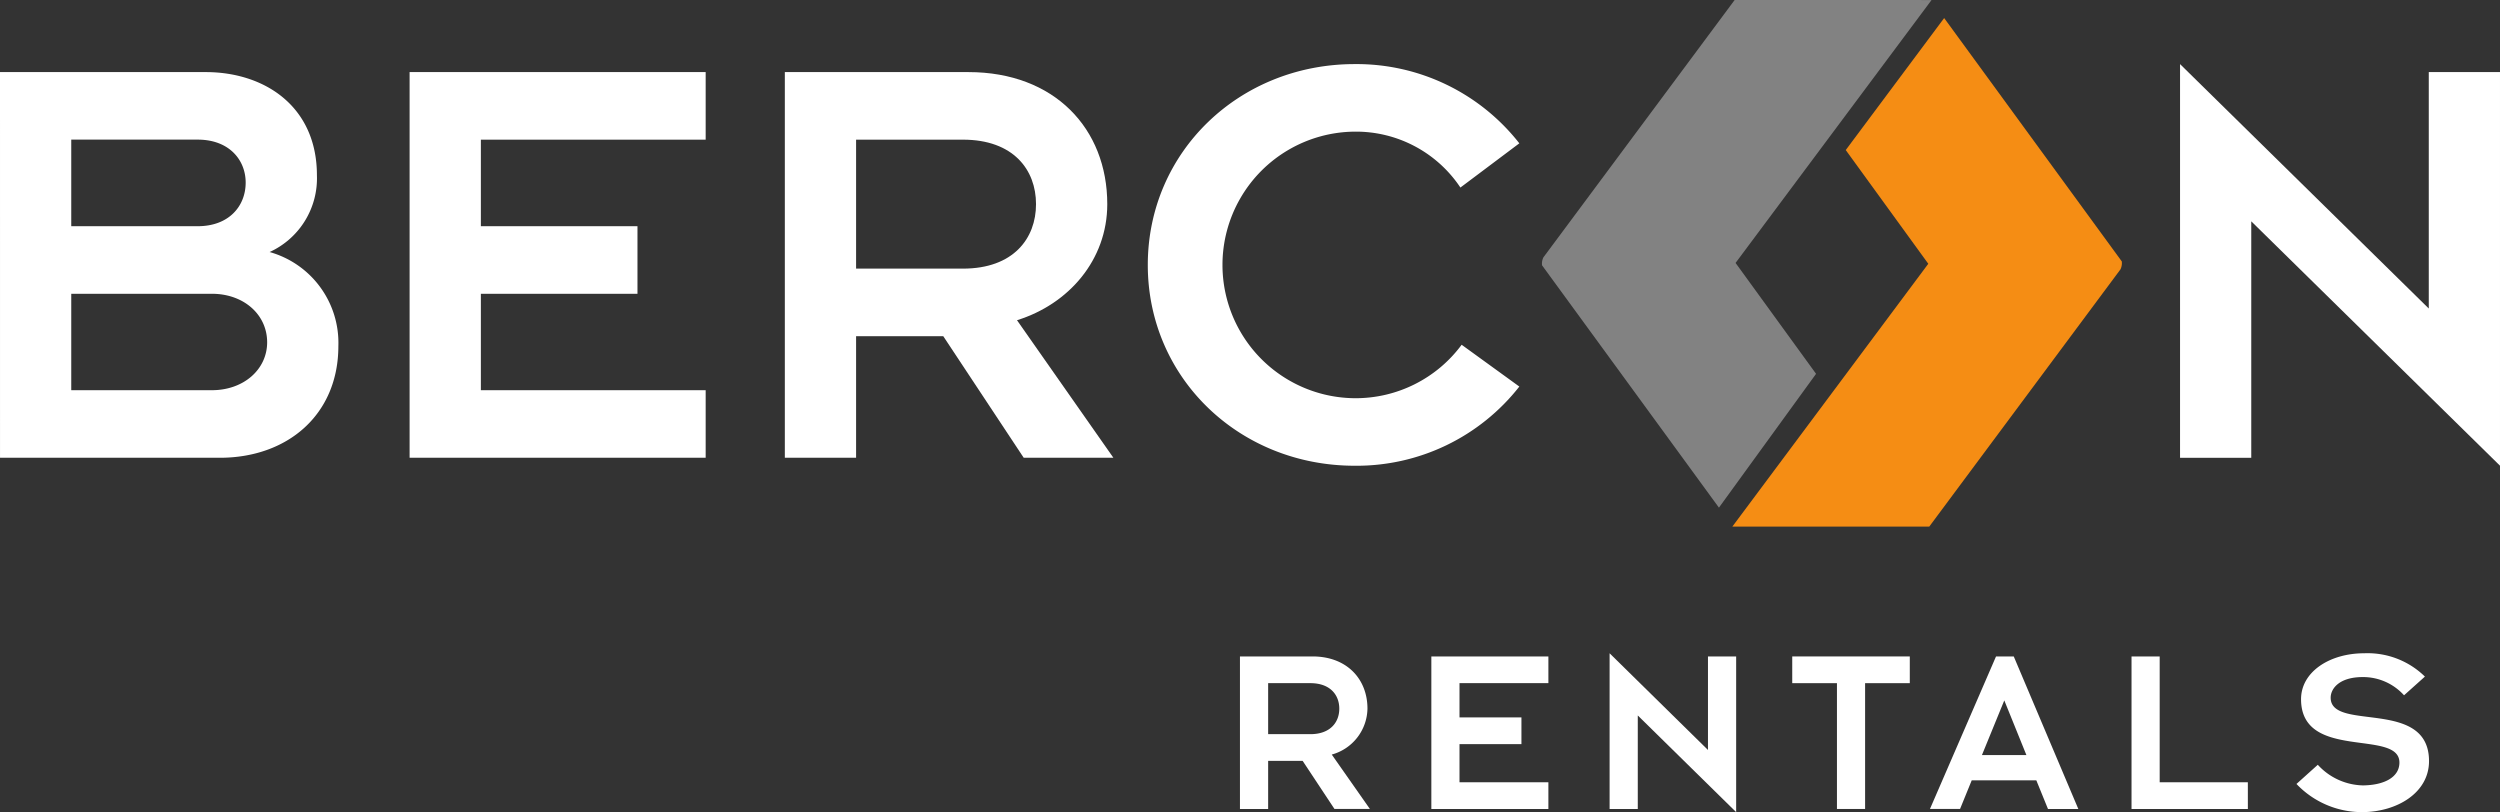
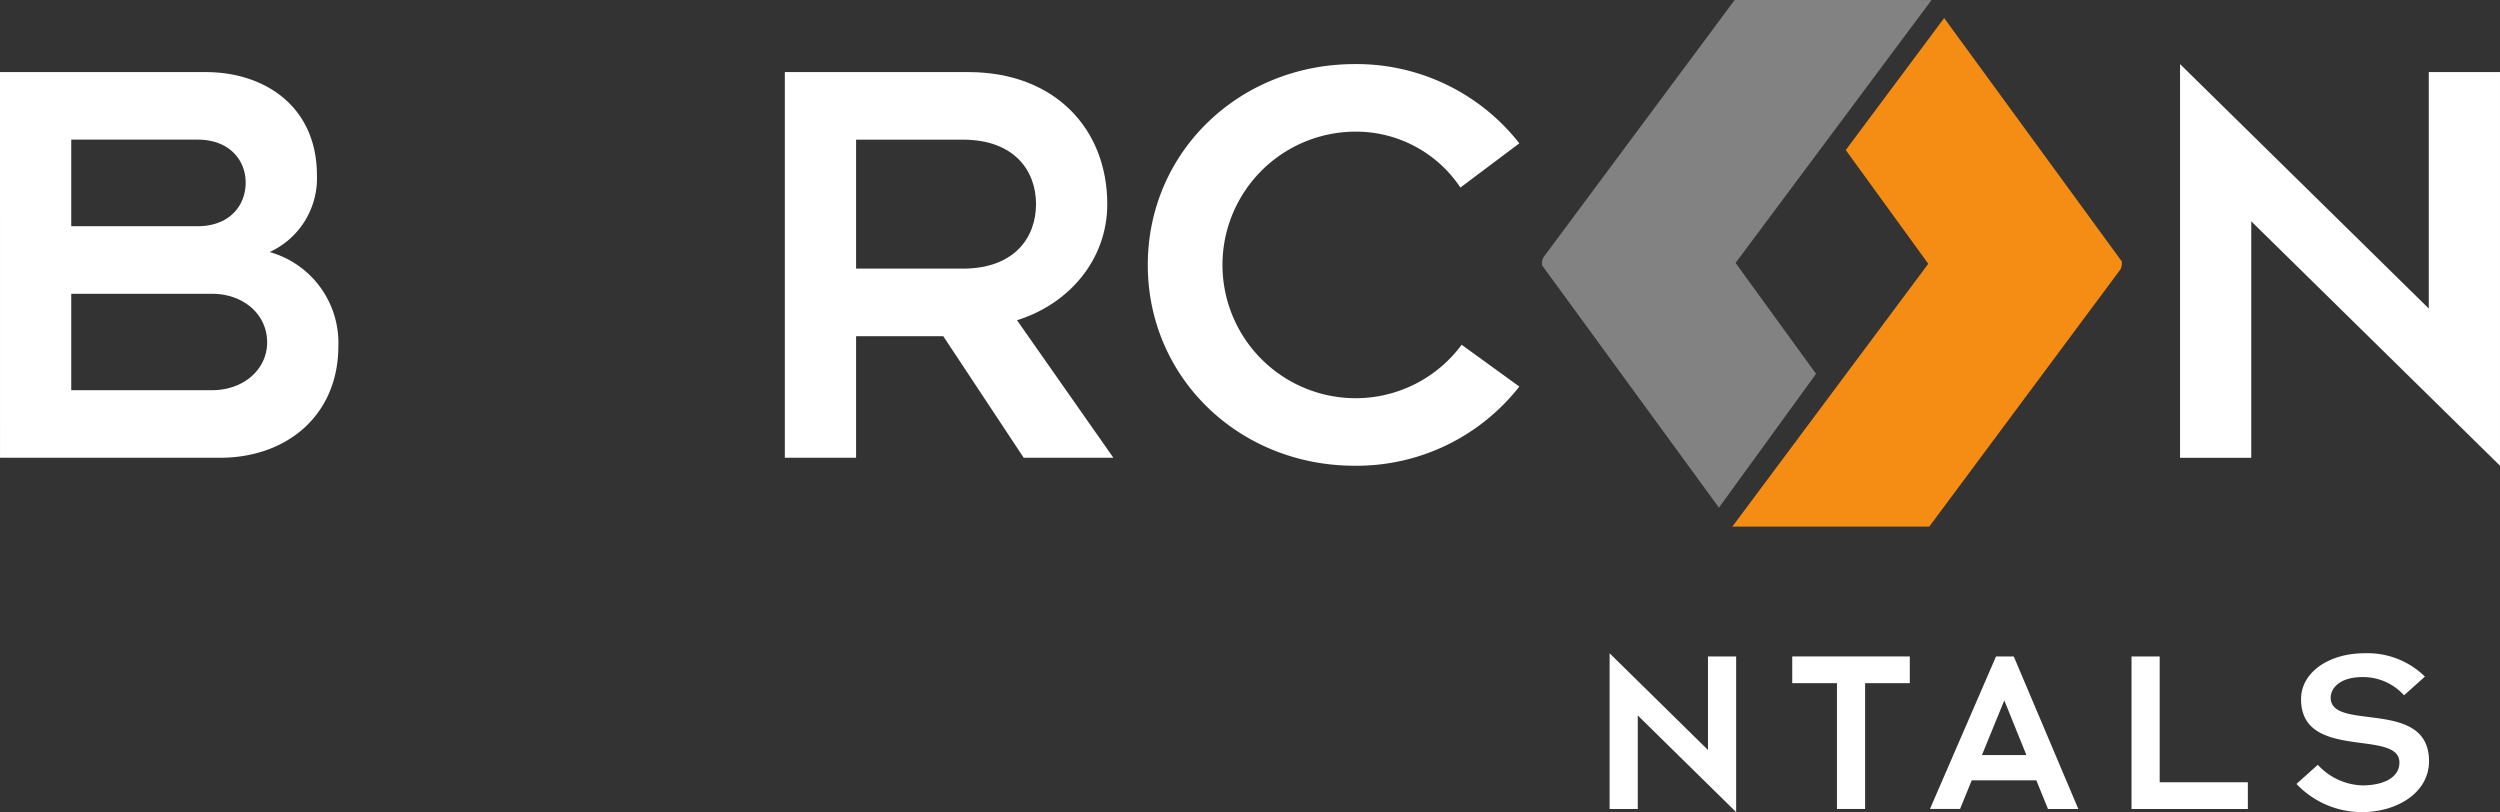
<svg xmlns="http://www.w3.org/2000/svg" width="330.928" height="107.503" viewBox="0 0 330.928 107.503">
  <rect x="0" y="0" width="330.928" height="107.503" fill="#333333" stroke="none" />
  <g transform="translate(-187 -212)">
    <g transform="translate(-43.69 -41.016)">
-       <path d="M394.824,339.909h9.61c4.505,0,7.269,2.956,7.269,6.913a6.423,6.423,0,0,1-4.726,6.076l5.047,7.2h-4.69l-4.213-6.366h-4.565V360.1h-3.732Zm3.732,10.289h5.59c2.639,0,3.827-1.577,3.827-3.376s-1.188-3.375-3.827-3.375h-5.59Z" fill="#fff" />
-       <path d="M420.159,339.909h15.493v3.538H423.885v4.531h8.2v3.536h-8.2v5.049h11.767V360.1H420.159Z" fill="#fff" />
      <path d="M447.485,347.722V360.1h-3.73V339.49l13.021,12.8V339.909h3.731v20.61Z" fill="#fff" />
      <path d="M473.849,343.447h-5.918v-3.538h15.56v3.538h-5.916V360.1h-3.726Z" fill="#fff" />
      <path d="M494.907,339.909h2.345L505.8,360.1h-4.016l-1.544-3.793H491.69l-1.545,3.793h-3.984Zm4.018,13.052L496,345.729l-2.957,7.232Z" fill="#fff" />
      <path d="M528.243,360.1h-15.4V339.909h3.727v16.654h11.67Z" fill="#fff" />
      <path d="M537.5,354.25a8.312,8.312,0,0,0,5.98,2.73c2.829-.031,4.824-1.089,4.824-3.023,0-4.5-13.021-.158-13.021-8.39,0-3.6,3.759-6.077,8.36-6.077a10.839,10.839,0,0,1,8.036,3.087l-2.763,2.477a7.293,7.293,0,0,0-5.471-2.413c-3.085,0-4.241,1.513-4.241,2.735,0,4.532,13.019,0,13.019,8.39,0,4.212-4.275,6.753-8.9,6.753a11.961,11.961,0,0,1-8.647-3.73Z" fill="#fff" />
    </g>
    <g transform="translate(-43.69 -41.016)">
      <path d="M230.69,262.559h27.235c7.805,0,14.716,4.551,14.716,13.656a10.726,10.726,0,0,1-6.261,10.163,12.484,12.484,0,0,1,9.1,12.438c0,9.106-6.743,14.795-15.688,14.795h-29.1Zm9.432,20.4h16.745c4.147,0,6.343-2.682,6.343-5.772,0-3.007-2.2-5.689-6.343-5.689H240.122Zm0,21.708h18.617c4.225,0,7.314-2.765,7.314-6.341,0-3.66-3.089-6.422-7.314-6.422H240.122Z" fill="#fff" />
-       <path d="M284.909,262.559H324.1V271.5H294.343v11.461h20.73v8.945h-20.73v12.763H324.1v8.94H284.909Z" fill="#fff" />
      <path d="M334.579,262.559h24.306c11.384,0,18.376,7.478,18.376,17.478,0,7.4-5.124,13.25-11.95,15.365l12.76,18.209H366.2l-10.65-16.094H344.011v16.094h-9.432Zm9.432,26.015h14.144c6.668,0,9.674-3.982,9.674-8.537s-3.006-8.535-9.674-8.535H344.011Z" fill="#fff" />
      <path d="M431.806,304.185a27.361,27.361,0,0,1-21.789,10.482c-15.283,0-27.392-11.624-27.392-26.581S394.734,261.5,410.017,261.5a27.362,27.362,0,0,1,21.789,10.488l-7.8,5.854a16.605,16.605,0,0,0-13.985-7.4,17.643,17.643,0,0,0,0,35.285,17.453,17.453,0,0,0,14.149-7.075Z" fill="#fff" />
      <path d="M528.692,282.313v31.3h-9.427V261.5l32.925,32.354v-31.3h9.428v52.108Z" fill="#fff" />
    </g>
    <path d="M484.178,253.016h-23.87l-25.317,34.07a1.871,1.871,0,0,0-.177,1.051l23.413,32.076L471.084,302.5l-10.655-14.68,25.937-34.793Z" transform="translate(-43.69 -41.016)" fill="#fff" opacity="0.39" />
    <path d="M488.041,255.406l-13.027,17.473,10.926,15.053-25.934,34.787h26.066L511.38,288.67a1.912,1.912,0,0,0,.173-1.051Z" transform="translate(-43.69 -41.016)" fill="#f58d14" />
  </g>
</svg>